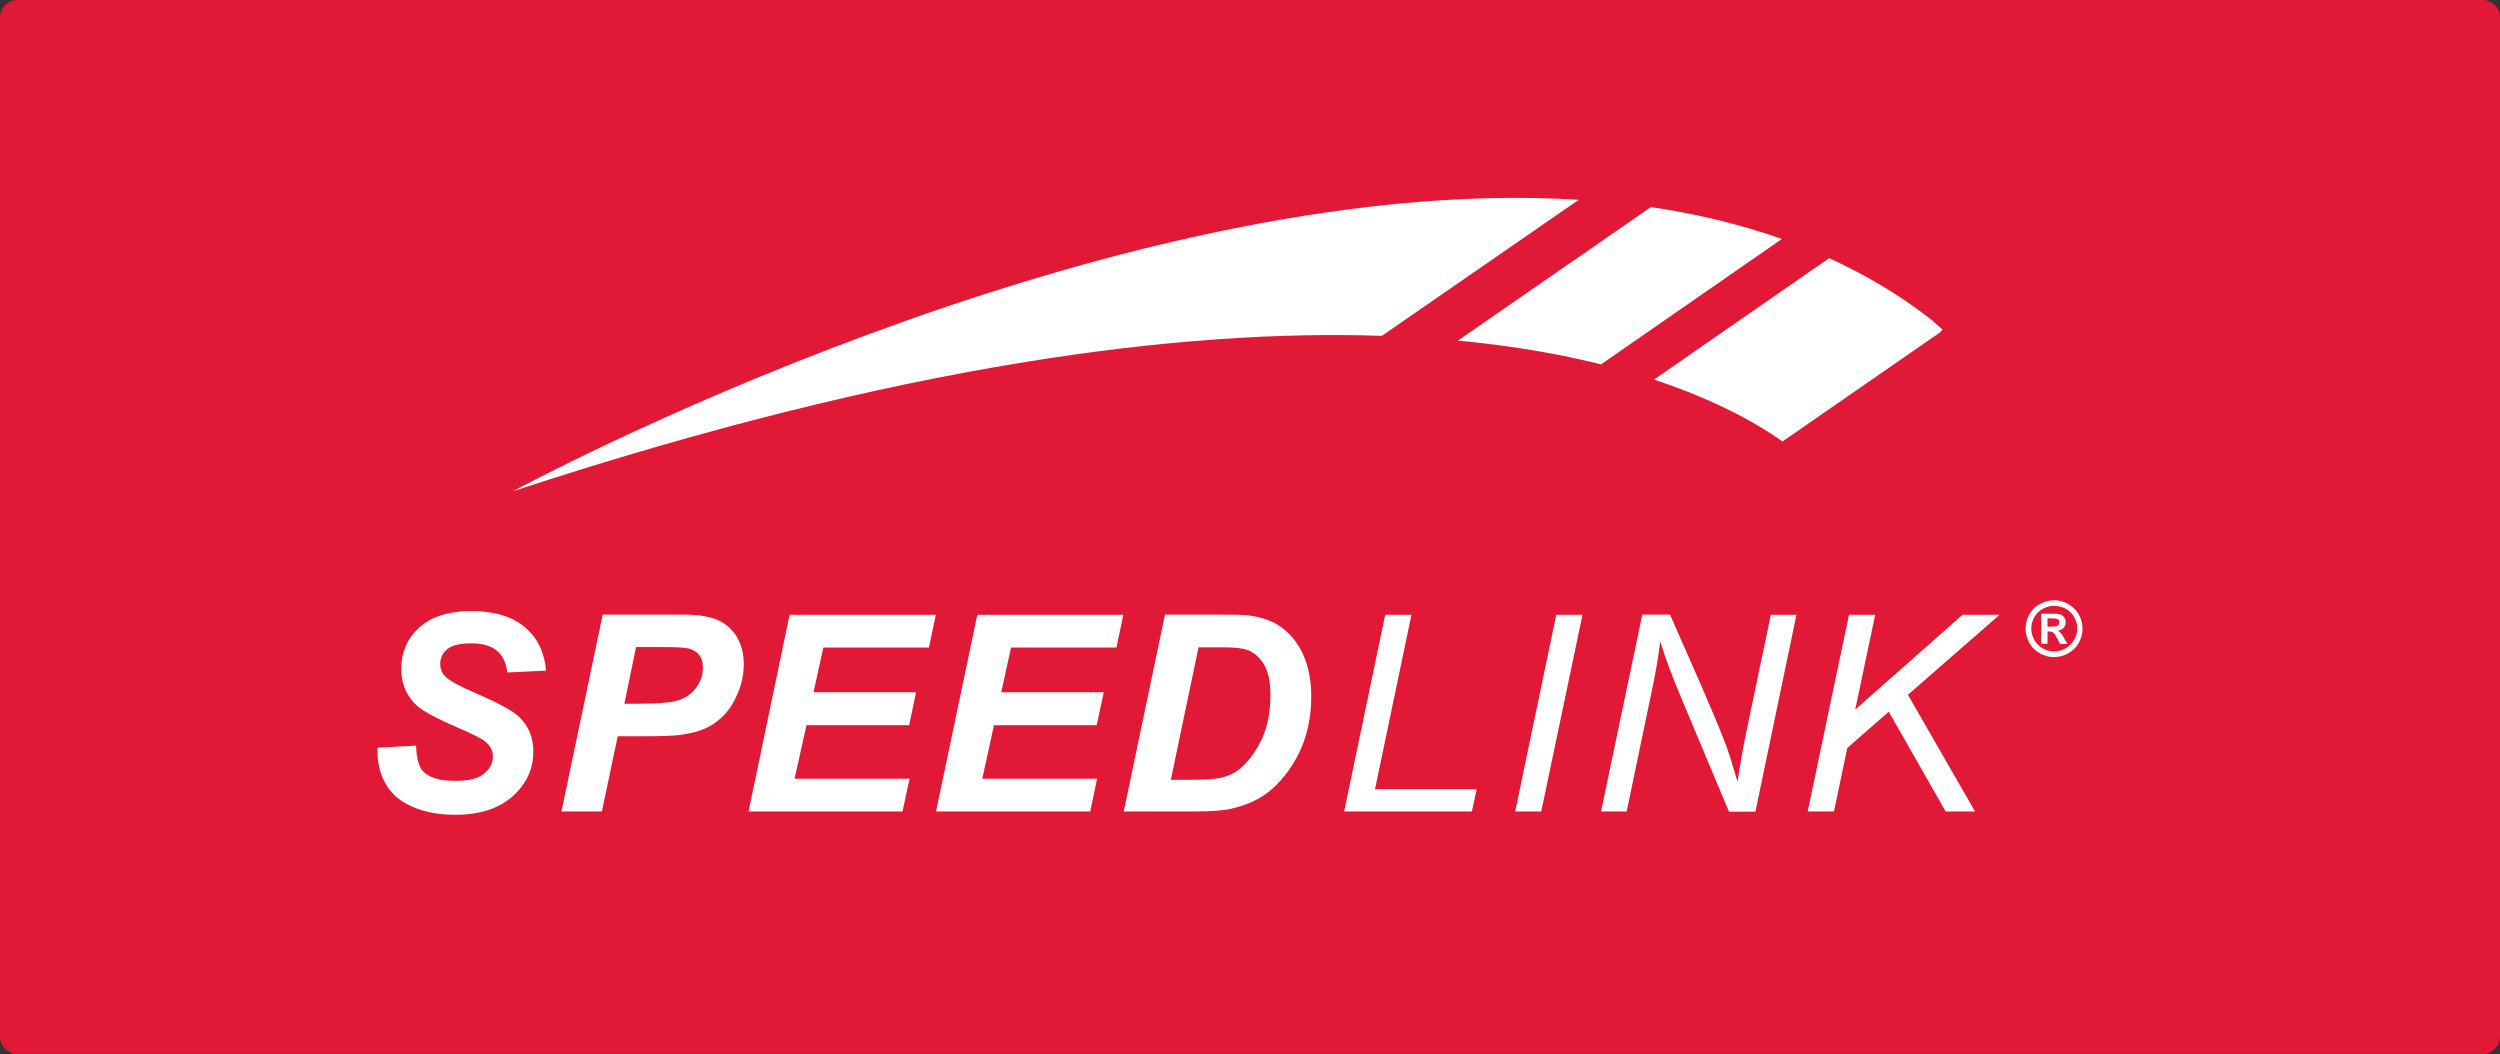
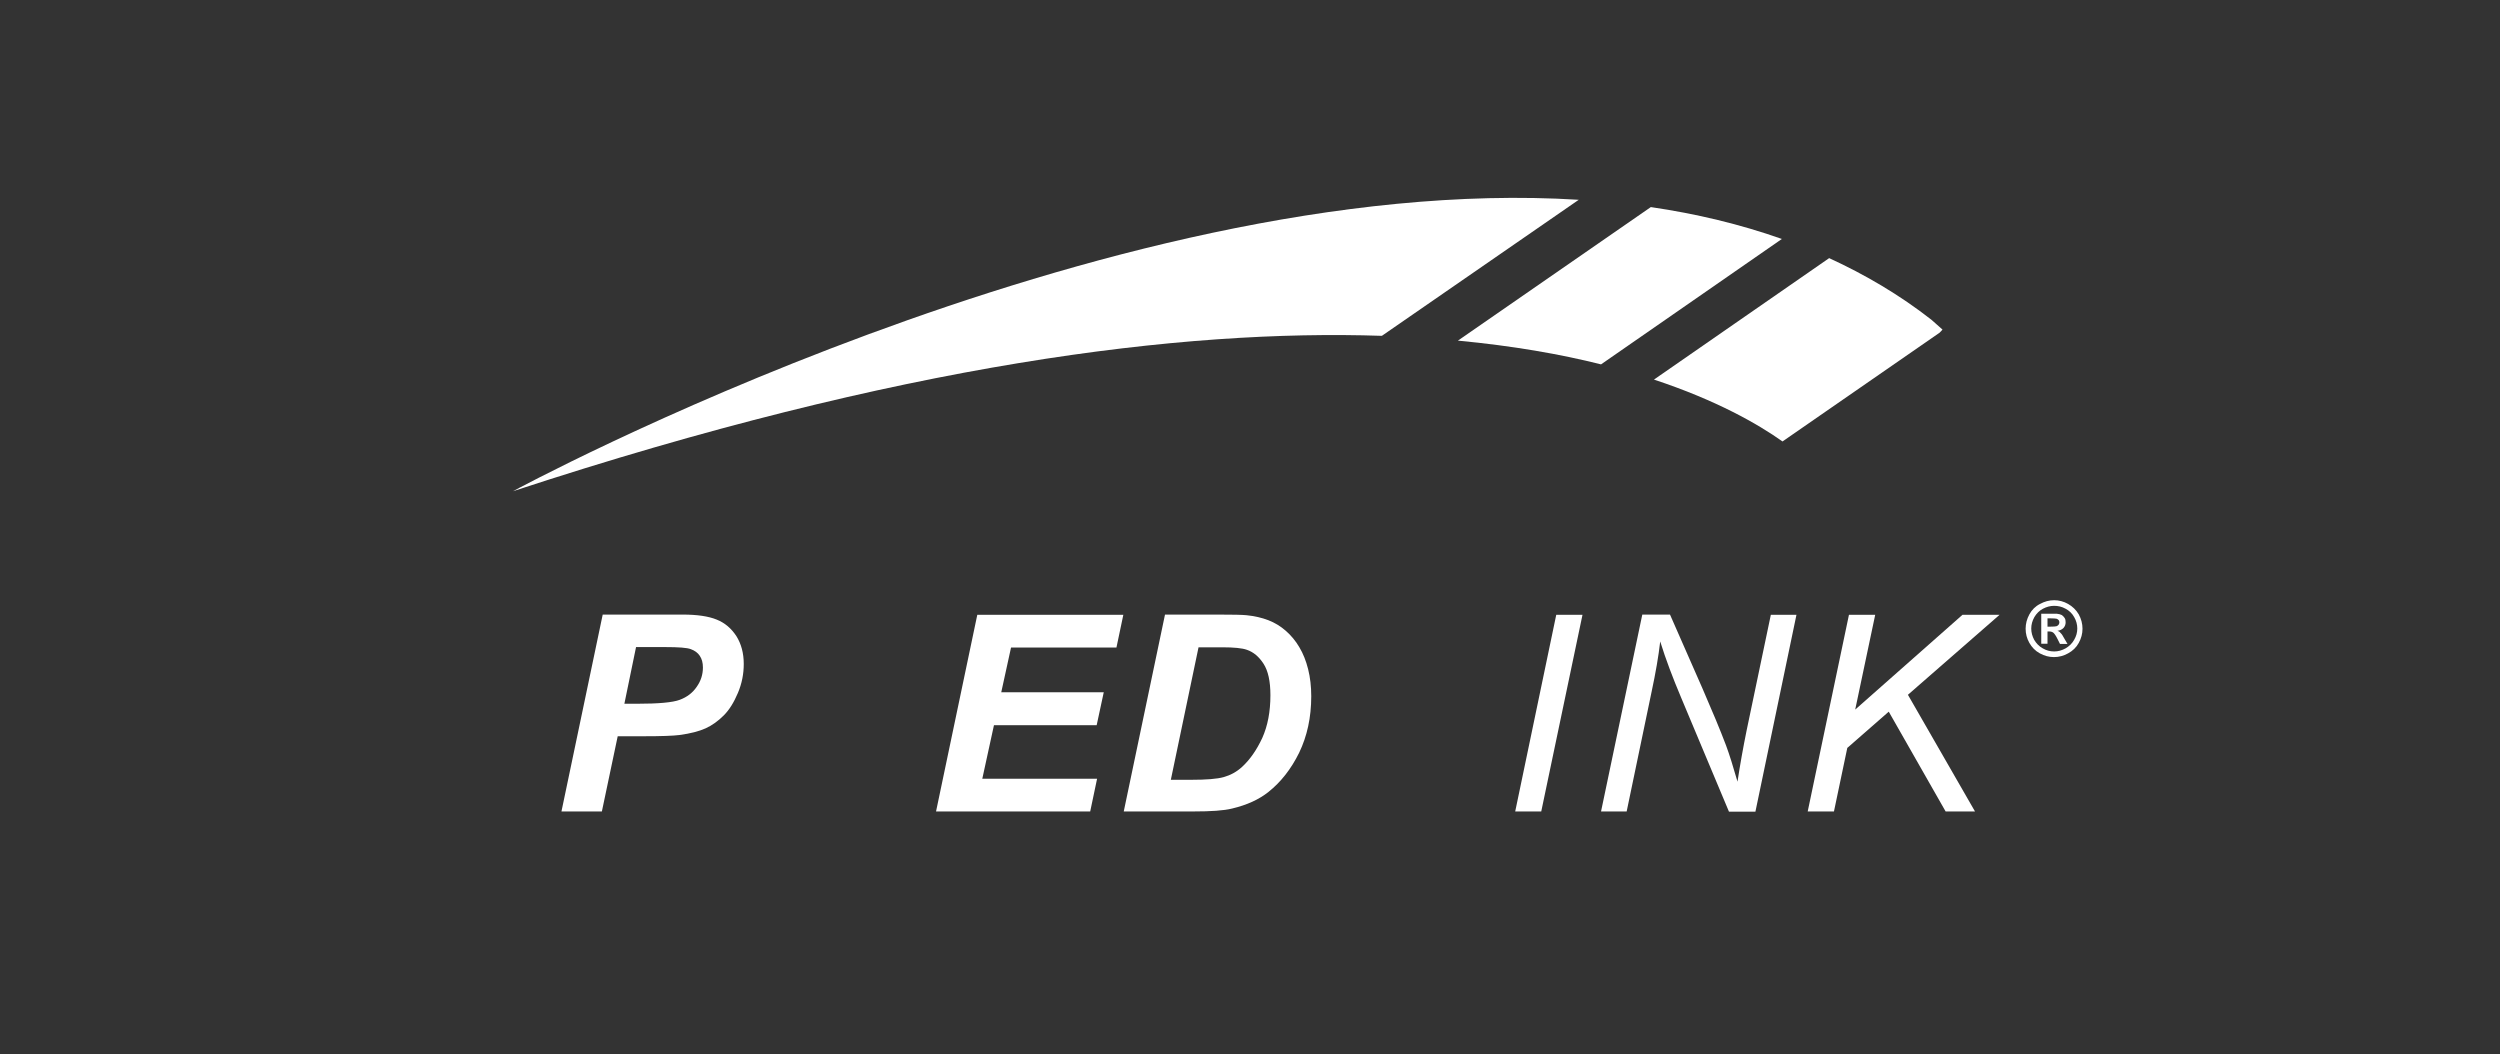
<svg xmlns="http://www.w3.org/2000/svg" version="1.2" baseProfile="tiny" id="Layer_1" x="0px" y="0px" viewBox="0 0 1200 506" overflow="scroll" xml:space="preserve">
  <rect x="0" y="0" width="1200" height="506" fill="#333333" stroke="none" />
-   <path fill="#E21936" d="M1200,497.5c0,4.6-3.8,8.4-8.4,8.4H8.4c-4.6,0-8.4-3.7-8.4-8.4V8.4C0,3.8,3.8,0,8.4,0h1183.2  c4.6,0,8.4,3.8,8.4,8.4V497.5z" />
  <g>
-     <path fill="#FFFFFF" d="M181.2,358.9l18.5-1c0.2,5.9,1.3,9.8,3,11.9c2.9,3.4,8.1,5,15.8,5c6.4,0,11-1.1,13.8-3.4   c2.8-2.3,4.3-5,4.3-8.2c0-2.8-1.2-5.2-3.5-7.1c-1.6-1.4-6.1-3.7-13.5-6.9c-7.4-3.2-12.7-5.8-16.1-8c-3.4-2.1-6.1-4.9-8-8.3   c-1.9-3.4-2.9-7.4-2.9-11.9c0-7.9,2.9-14.5,8.6-19.8c5.8-5.2,14.1-7.9,25-7.9c11.1,0,19.7,2.6,25.8,7.8c6.1,5.2,9.4,12.2,10.1,20.8   l-18.6,0.9c-0.5-4.5-2.1-8-4.9-10.4c-2.8-2.4-6.9-3.6-12.4-3.6c-5.4,0-9.2,0.9-11.5,2.8c-2.3,1.9-3.4,4.3-3.4,7.1   c0,2.7,1,4.9,3.2,6.7c2.1,1.8,6.8,4.3,14,7.4c10.9,4.7,17.8,8.5,20.8,11.4c4.4,4.3,6.7,9.8,6.7,16.6c0,8.3-3.3,15.4-9.9,21.4   c-6.6,5.9-15.8,8.9-27.6,8.9c-8.1,0-15.2-1.4-21.1-4.1c-5.9-2.7-10.2-6.5-12.6-11.4C182.1,370.8,181,365.2,181.2,358.9" />
    <path fill="#FFFFFF" d="M288.9,389.5h-19.4l19.8-94.5h38.5c6.8,0,12.3,0.8,16.2,2.4c4,1.6,7.1,4.3,9.5,8c2.3,3.7,3.5,8.1,3.5,13.3   c0,4.8-0.9,9.4-2.8,13.9c-1.9,4.5-4.1,8.1-6.8,10.8c-2.7,2.7-5.6,4.8-8.7,6.2c-3.1,1.4-7.3,2.5-12.5,3.2c-3.1,0.4-8.8,0.6-17.2,0.6   h-12.5L288.9,389.5z M299.7,337.8h6c10.3,0,17.2-0.6,20.6-1.9c3.5-1.3,6.2-3.4,8.1-6.2c2-2.8,3-5.9,3-9.3c0-2.3-0.5-4.1-1.5-5.6   c-1-1.5-2.4-2.5-4.3-3.2c-1.8-0.7-5.9-1-12.3-1h-14L299.7,337.8z" />
-     <polygon fill="#FFFFFF" points="359.3,389.5 379,295.1 449.2,295.1 445.9,310.8 395.2,310.8 390.5,332.3 439.7,332.3 436.4,348.1    387.1,348.1 381.4,373.8 436.6,373.8 433.2,389.5  " />
    <polygon fill="#FFFFFF" points="449.3,389.5 469.1,295.1 539.2,295.1 535.9,310.8 485.3,310.8 480.6,332.3 529.8,332.3    526.4,348.1 477.1,348.1 471.5,373.8 526.6,373.8 523.3,389.5  " />
    <path fill="#FFFFFF" d="M539.4,389.5l19.8-94.5h25.5c7.1,0,11.6,0.1,13.6,0.3c3.9,0.4,7.4,1.2,10.5,2.4c3.1,1.2,5.9,2.9,8.4,5.1   c2.5,2.2,4.7,4.8,6.5,7.9c1.8,3,3.2,6.5,4.2,10.5c1,4,1.5,8.3,1.5,13c0,10.2-2,19.2-5.8,27.1c-3.9,7.9-8.8,14.1-14.7,18.8   c-4.5,3.6-10.3,6.3-17.5,8c-4,1-10.2,1.4-18.6,1.4H539.4z M562,374.3h9.9c7.1,0,12.3-0.4,15.5-1.3c3.2-0.9,6.2-2.5,8.8-4.9   c3.8-3.5,7-8.1,9.7-13.9c2.6-5.8,3.9-12.6,3.9-20.5c0-6.7-1.1-11.7-3.3-15.1c-2.2-3.4-4.8-5.6-8-6.7c-2.2-0.8-6.2-1.2-11.9-1.2   h-11.3L562,374.3z" />
-     <polygon fill="#FFFFFF" points="645.2,389.5 664.9,295.1 677.5,295.1 660,378.8 708.8,378.8 706.5,389.5  " />
    <polygon fill="#FFFFFF" points="727.3,389.5 747,295.1 759.6,295.1 739.8,389.5  " />
-     <path fill="#FFFFFF" d="M768.5,389.5l19.8-94.5h13.3l15.6,35.5c4.7,10.8,8.5,19.9,11.3,27.3c1.6,4.3,3.4,10.1,5.5,17.4   c1.2-8,2.7-16.3,4.4-24.7l11.6-55.4h12.3l-19.7,94.5h-12.7L807,335c-4.1-9.7-7.5-18.7-10.1-27.1c-0.8,7.1-2.2,15.1-4.1,24l-12,57.6   H768.5z" />
+     <path fill="#FFFFFF" d="M768.5,389.5l19.8-94.5h13.3l15.6,35.5c4.7,10.8,8.5,19.9,11.3,27.3c1.6,4.3,3.4,10.1,5.5,17.4   c1.2-8,2.7-16.3,4.4-24.7l11.6-55.4h12.3l-19.7,94.5h-12.7L807,335c-4.1-9.7-7.5-18.7-10.1-27.1c-0.8,7.1-2.2,15.1-4.1,24l-12,57.6   H768.5" />
    <polygon fill="#FFFFFF" points="867.7,389.5 887.5,295.1 900.1,295.1 890.5,340.6 942,295.1 959.8,295.1 915.8,333.5 948,389.5    933.9,389.5 906.6,341.6 886.7,359 880.3,389.5  " />
    <path fill="#FFFFFF" d="M792.4,99.4l-92.6,64.1c26.4,2.5,49.2,6.5,68.7,11.4l86.8-60.2C835.2,107.6,814.2,102.6,792.4,99.4" />
    <path fill="#FFFFFF" d="M932.4,158.2c-1-0.8-4.3-3.9-5.3-4.7c-15.2-11.9-31.7-21.6-49.1-29.6l-84.1,58.3c30.2,10,50,21.4,61.7,29.7   l75.4-52.2C931.6,159.1,932,158.7,932.4,158.2" />
    <path fill="#FFFFFF" d="M246.2,235.8C433,174.4,567.9,158,663.3,161.2l94.5-65.3C530.3,81.7,246.2,235.8,246.2,235.8" />
    <path fill="#FFFFFF" d="M986,288.1c2.3,0,4.6,0.6,6.7,1.8c2.1,1.2,3.8,2.8,5.1,5c1.2,2.2,1.8,4.5,1.8,6.9c0,2.4-0.6,4.6-1.8,6.8   c-1.2,2.2-2.9,3.8-5.1,5c-2.2,1.2-4.4,1.8-6.8,1.8c-2.4,0-4.6-0.6-6.8-1.8c-2.2-1.2-3.8-2.9-5-5c-1.2-2.1-1.8-4.4-1.8-6.8   c0-2.4,0.6-4.7,1.8-6.9c1.2-2.2,2.9-3.9,5.1-5C981.4,288.7,983.6,288.1,986,288.1 M986,290.8c-1.9,0-3.7,0.5-5.4,1.4   c-1.7,0.9-3.1,2.3-4.1,4c-1,1.8-1.5,3.6-1.5,5.5c0,1.9,0.5,3.7,1.4,5.4c1,1.7,2.3,3.1,4.1,4.1c1.7,1,3.5,1.5,5.5,1.5   c1.9,0,3.7-0.5,5.5-1.5c1.7-1,3.1-2.3,4.1-4.1c1-1.7,1.5-3.5,1.5-5.4c0-1.9-0.5-3.8-1.5-5.5c-1-1.8-2.4-3.1-4.1-4   C989.7,291.2,987.9,290.8,986,290.8 M979.8,309v-14.4h2.9c2.8,0,4.3,0,4.6,0c1,0.1,1.7,0.3,2.3,0.6c0.5,0.3,1,0.8,1.4,1.4   c0.4,0.6,0.5,1.3,0.5,2.1c0,1-0.3,1.9-1,2.7c-0.7,0.7-1.6,1.2-2.9,1.4c0.4,0.2,0.8,0.3,1,0.5c0.2,0.2,0.6,0.6,1,1.1   c0.1,0.1,0.5,0.7,1.1,1.8l1.7,2.9h-3.6l-1.2-2.4c-0.8-1.6-1.5-2.6-2-3c-0.5-0.4-1.2-0.6-2-0.6h-0.8v5.9H979.8z M982.7,300.8h1.2   c1.7,0,2.8-0.1,3.2-0.2c0.4-0.1,0.7-0.4,1-0.7c0.2-0.3,0.4-0.7,0.4-1.1c0-0.4-0.1-0.8-0.3-1.1c-0.2-0.3-0.6-0.5-1-0.7   c-0.4-0.1-1.5-0.2-3.2-0.2h-1.2V300.8z" />
  </g>
</svg>